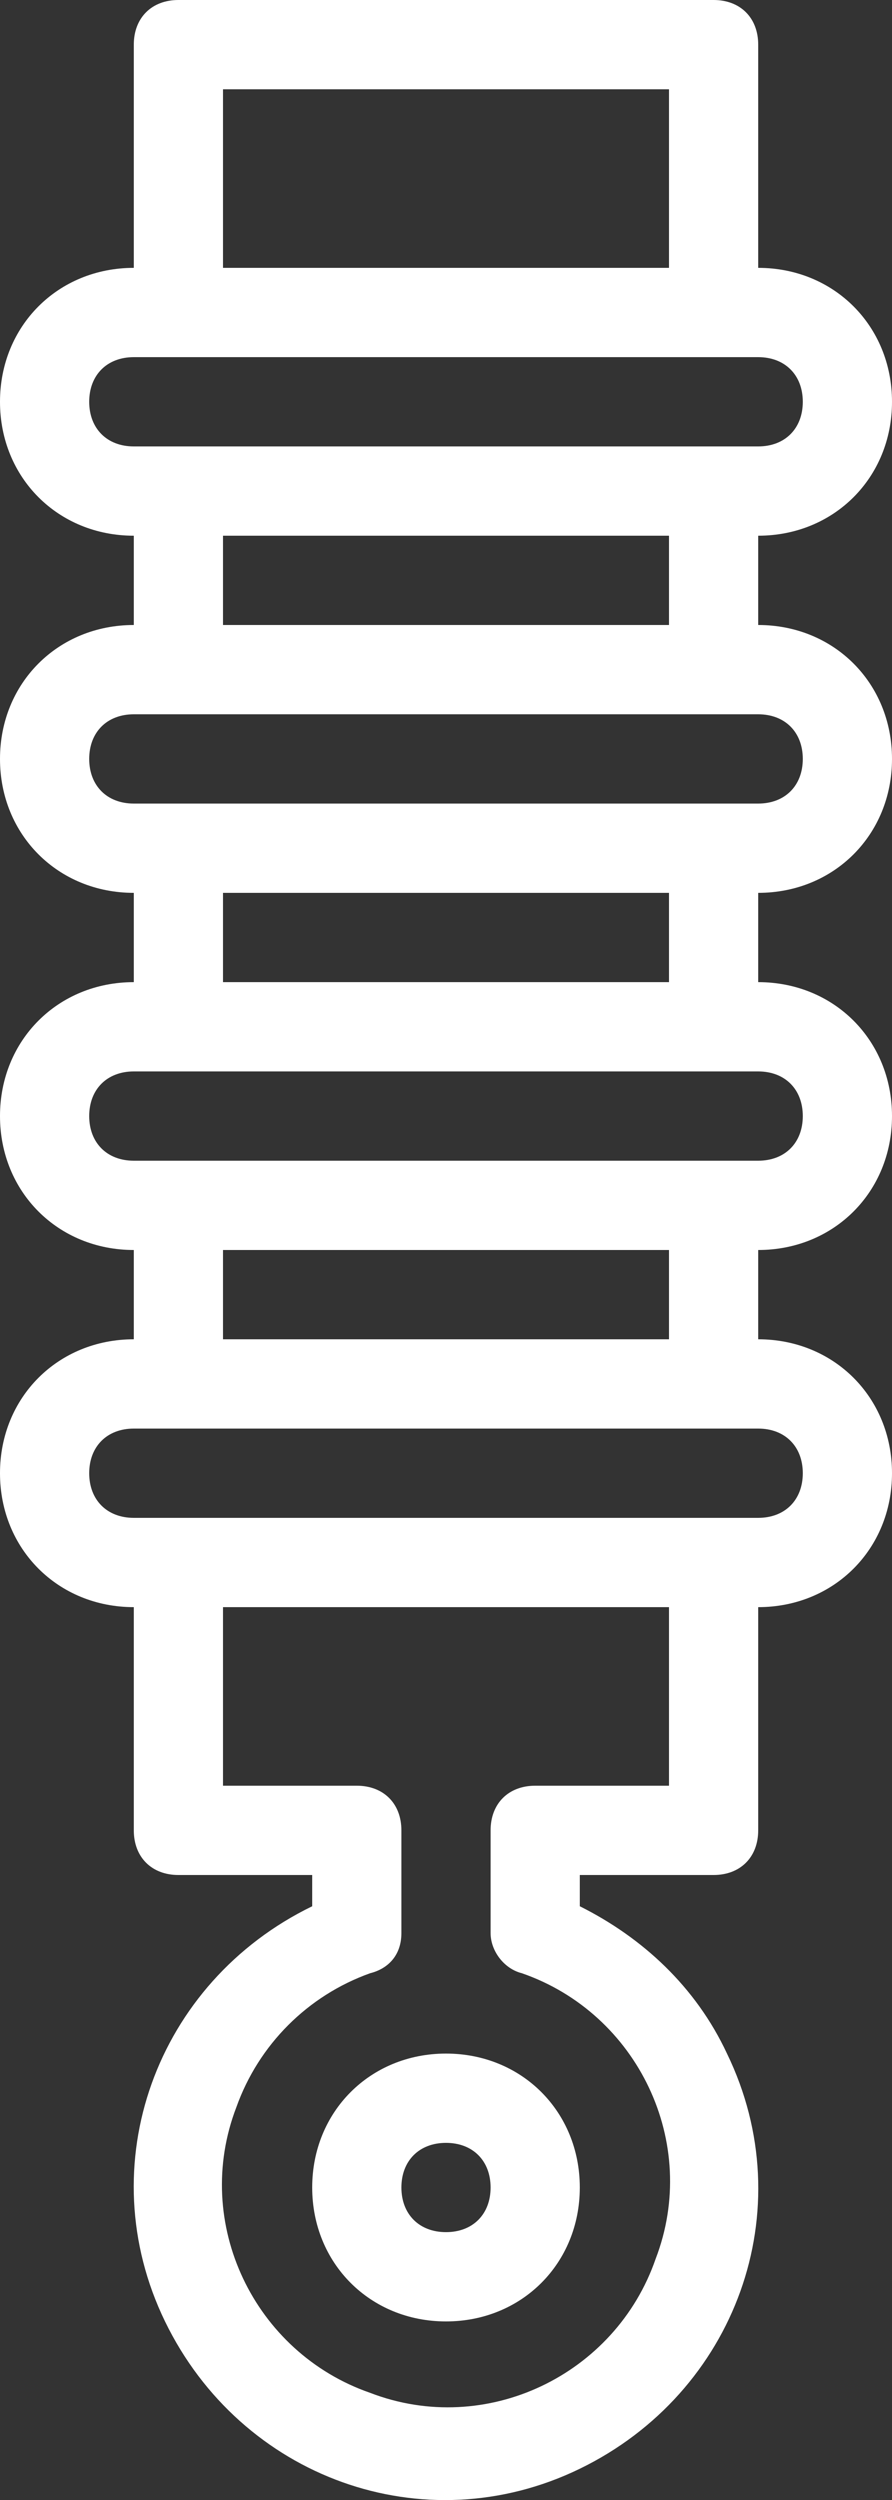
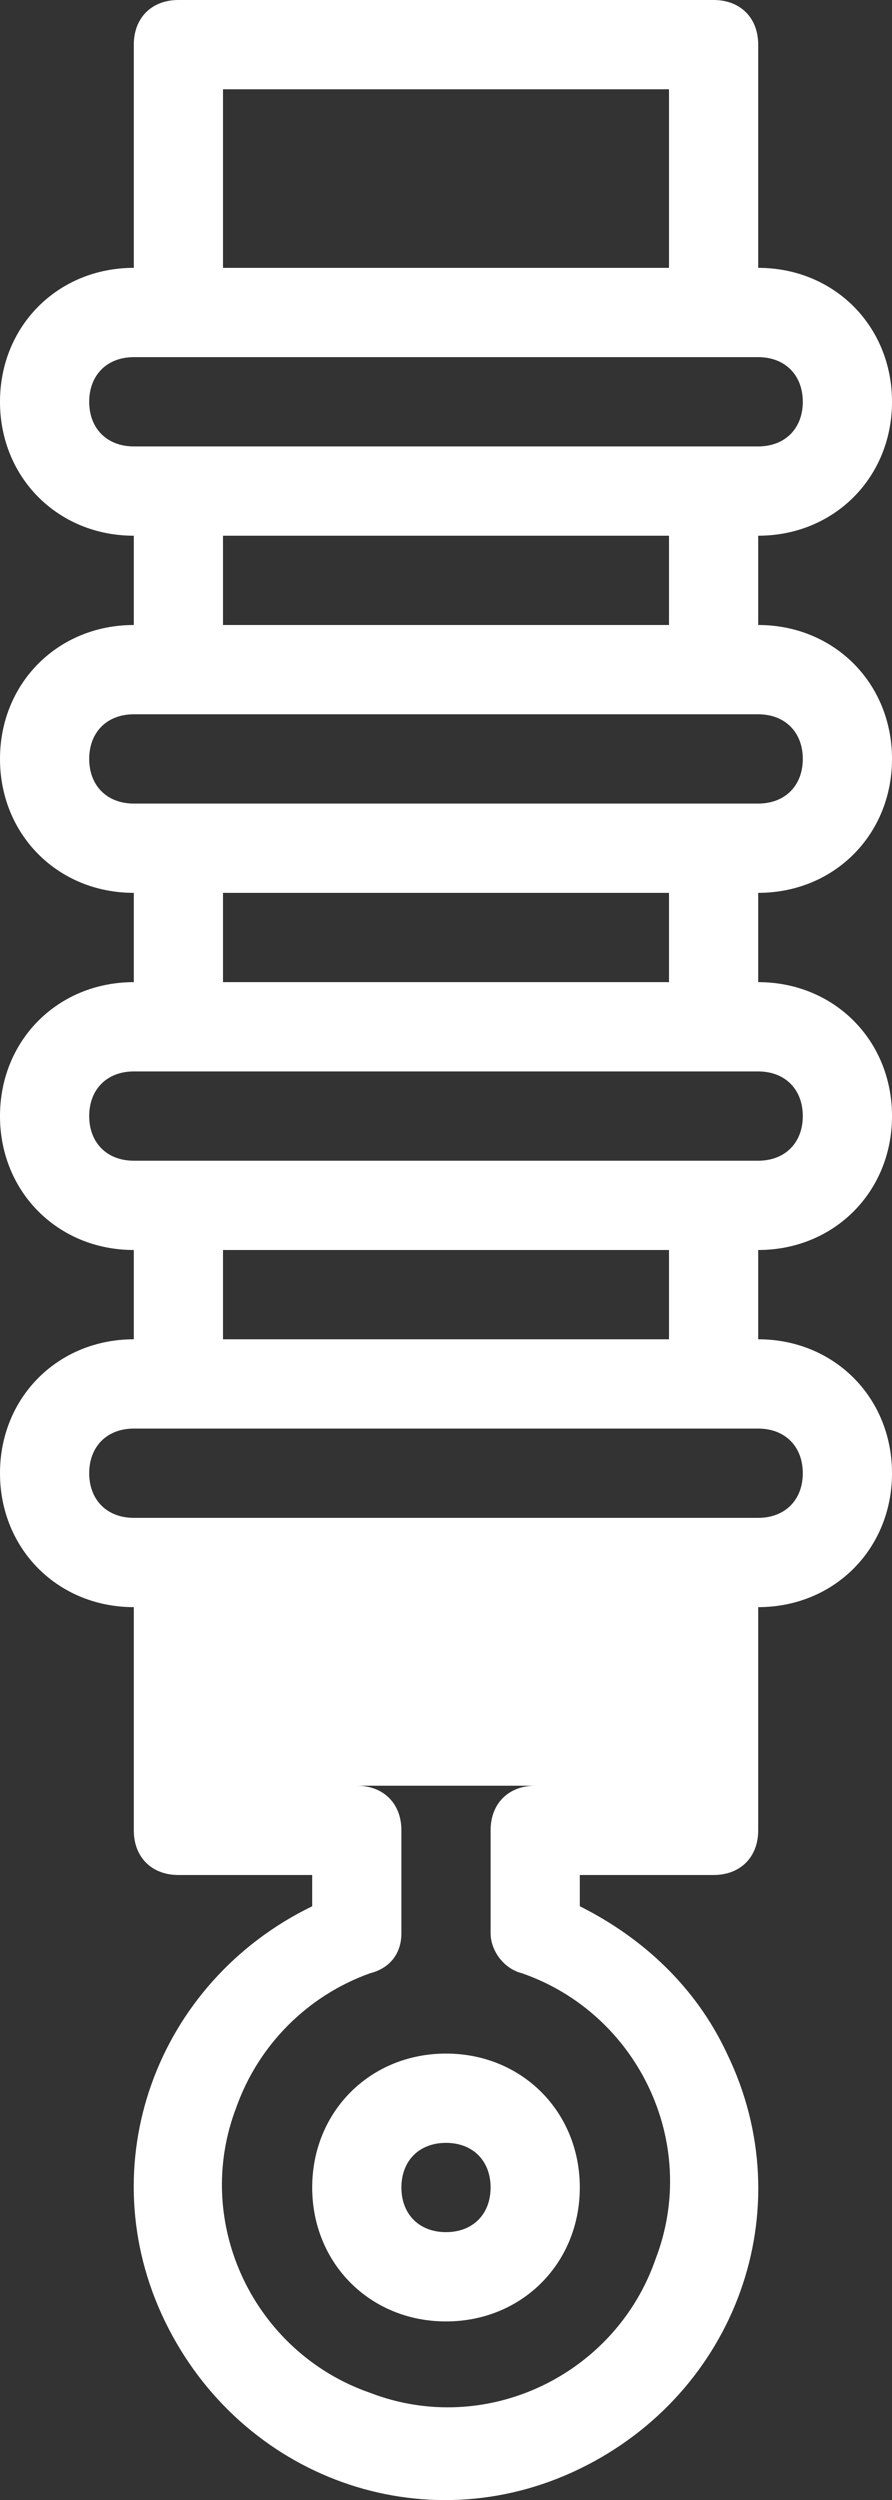
<svg xmlns="http://www.w3.org/2000/svg" version="1.1" id="Layer_1" x="0px" y="0px" viewBox="0 0 20 56" style="enable-background:new 0 0 20 56;" xml:space="preserve">
  <rect x="0" y="0" width="20" height="56" fill="#333333" stroke="none" />
  <style type="text/css">
	.st0{fill:#FFFFFF;}
</style>
  <g>
-     <path class="st0" d="M7,49c0,1.7,1.3,3,3,3c1.7,0,3-1.3,3-3s-1.3-3-3-3C8.3,46,7,47.3,7,49z M10,48c0.6,0,1,0.4,1,1s-0.4,1-1,1   s-1-0.4-1-1C9,48.4,9.4,48,10,48z M20,17c0-1.7-1.3-3-3-3v-2c1.7,0,3-1.3,3-3s-1.3-3-3-3V1c0-0.6-0.4-1-1-1H4C3.4,0,3,0.4,3,1v5   C1.3,6,0,7.3,0,9s1.3,3,3,3v2c-1.7,0-3,1.3-3,3s1.3,3,3,3v2c-1.7,0-3,1.3-3,3s1.3,3,3,3v2c-1.7,0-3,1.3-3,3s1.3,3,3,3v5   c0,0.6,0.4,1,1,1h3v0.7c-3.5,1.7-5,5.8-3.3,9.3c1.7,3.5,5.8,5,9.3,3.3c3.5-1.7,5-5.8,3.3-9.3c-0.7-1.5-1.9-2.6-3.3-3.3V42h3   c0.6,0,1-0.4,1-1v-5c1.7,0,3-1.3,3-3s-1.3-3-3-3v-2c1.7,0,3-1.3,3-3s-1.3-3-3-3v-2C18.7,20,20,18.7,20,17z M5,2h10v4H5V2z M2,9   c0-0.6,0.4-1,1-1h14c0.6,0,1,0.4,1,1s-0.4,1-1,1H3C2.4,10,2,9.6,2,9z M5,12h10v2H5V12z M2,17c0-0.6,0.4-1,1-1h14c0.6,0,1,0.4,1,1   s-0.4,1-1,1H3C2.4,18,2,17.6,2,17z M15,40h-3c-0.6,0-1,0.4-1,1v2.3c0,0.4,0.3,0.8,0.7,0.9c2.6,0.9,4,3.8,3,6.4   c-0.9,2.6-3.8,4-6.4,3c-2.6-0.9-4-3.8-3-6.4c0.5-1.4,1.6-2.5,3-3C8.7,44.1,9,43.8,9,43.3V41c0-0.6-0.4-1-1-1H5v-4h10V40z M18,33   c0,0.6-0.4,1-1,1H3c-0.6,0-1-0.4-1-1s0.4-1,1-1h14C17.6,32,18,32.4,18,33z M15,30H5v-2h10V30z M18,25c0,0.6-0.4,1-1,1H3   c-0.6,0-1-0.4-1-1s0.4-1,1-1h14C17.6,24,18,24.4,18,25z M15,22H5v-2h10V22z" />
+     <path class="st0" d="M7,49c0,1.7,1.3,3,3,3c1.7,0,3-1.3,3-3s-1.3-3-3-3C8.3,46,7,47.3,7,49z M10,48c0.6,0,1,0.4,1,1s-0.4,1-1,1   s-1-0.4-1-1C9,48.4,9.4,48,10,48z M20,17c0-1.7-1.3-3-3-3v-2c1.7,0,3-1.3,3-3s-1.3-3-3-3V1c0-0.6-0.4-1-1-1H4C3.4,0,3,0.4,3,1v5   C1.3,6,0,7.3,0,9s1.3,3,3,3v2c-1.7,0-3,1.3-3,3s1.3,3,3,3v2c-1.7,0-3,1.3-3,3s1.3,3,3,3v2c-1.7,0-3,1.3-3,3s1.3,3,3,3v5   c0,0.6,0.4,1,1,1h3v0.7c-3.5,1.7-5,5.8-3.3,9.3c1.7,3.5,5.8,5,9.3,3.3c3.5-1.7,5-5.8,3.3-9.3c-0.7-1.5-1.9-2.6-3.3-3.3V42h3   c0.6,0,1-0.4,1-1v-5c1.7,0,3-1.3,3-3s-1.3-3-3-3v-2c1.7,0,3-1.3,3-3s-1.3-3-3-3v-2C18.7,20,20,18.7,20,17z M5,2h10v4H5V2z M2,9   c0-0.6,0.4-1,1-1h14c0.6,0,1,0.4,1,1s-0.4,1-1,1H3C2.4,10,2,9.6,2,9z M5,12h10v2H5V12z M2,17c0-0.6,0.4-1,1-1h14c0.6,0,1,0.4,1,1   s-0.4,1-1,1H3C2.4,18,2,17.6,2,17z M15,40h-3c-0.6,0-1,0.4-1,1v2.3c0,0.4,0.3,0.8,0.7,0.9c2.6,0.9,4,3.8,3,6.4   c-0.9,2.6-3.8,4-6.4,3c-2.6-0.9-4-3.8-3-6.4c0.5-1.4,1.6-2.5,3-3C8.7,44.1,9,43.8,9,43.3V41c0-0.6-0.4-1-1-1H5h10V40z M18,33   c0,0.6-0.4,1-1,1H3c-0.6,0-1-0.4-1-1s0.4-1,1-1h14C17.6,32,18,32.4,18,33z M15,30H5v-2h10V30z M18,25c0,0.6-0.4,1-1,1H3   c-0.6,0-1-0.4-1-1s0.4-1,1-1h14C17.6,24,18,24.4,18,25z M15,22H5v-2h10V22z" />
  </g>
</svg>